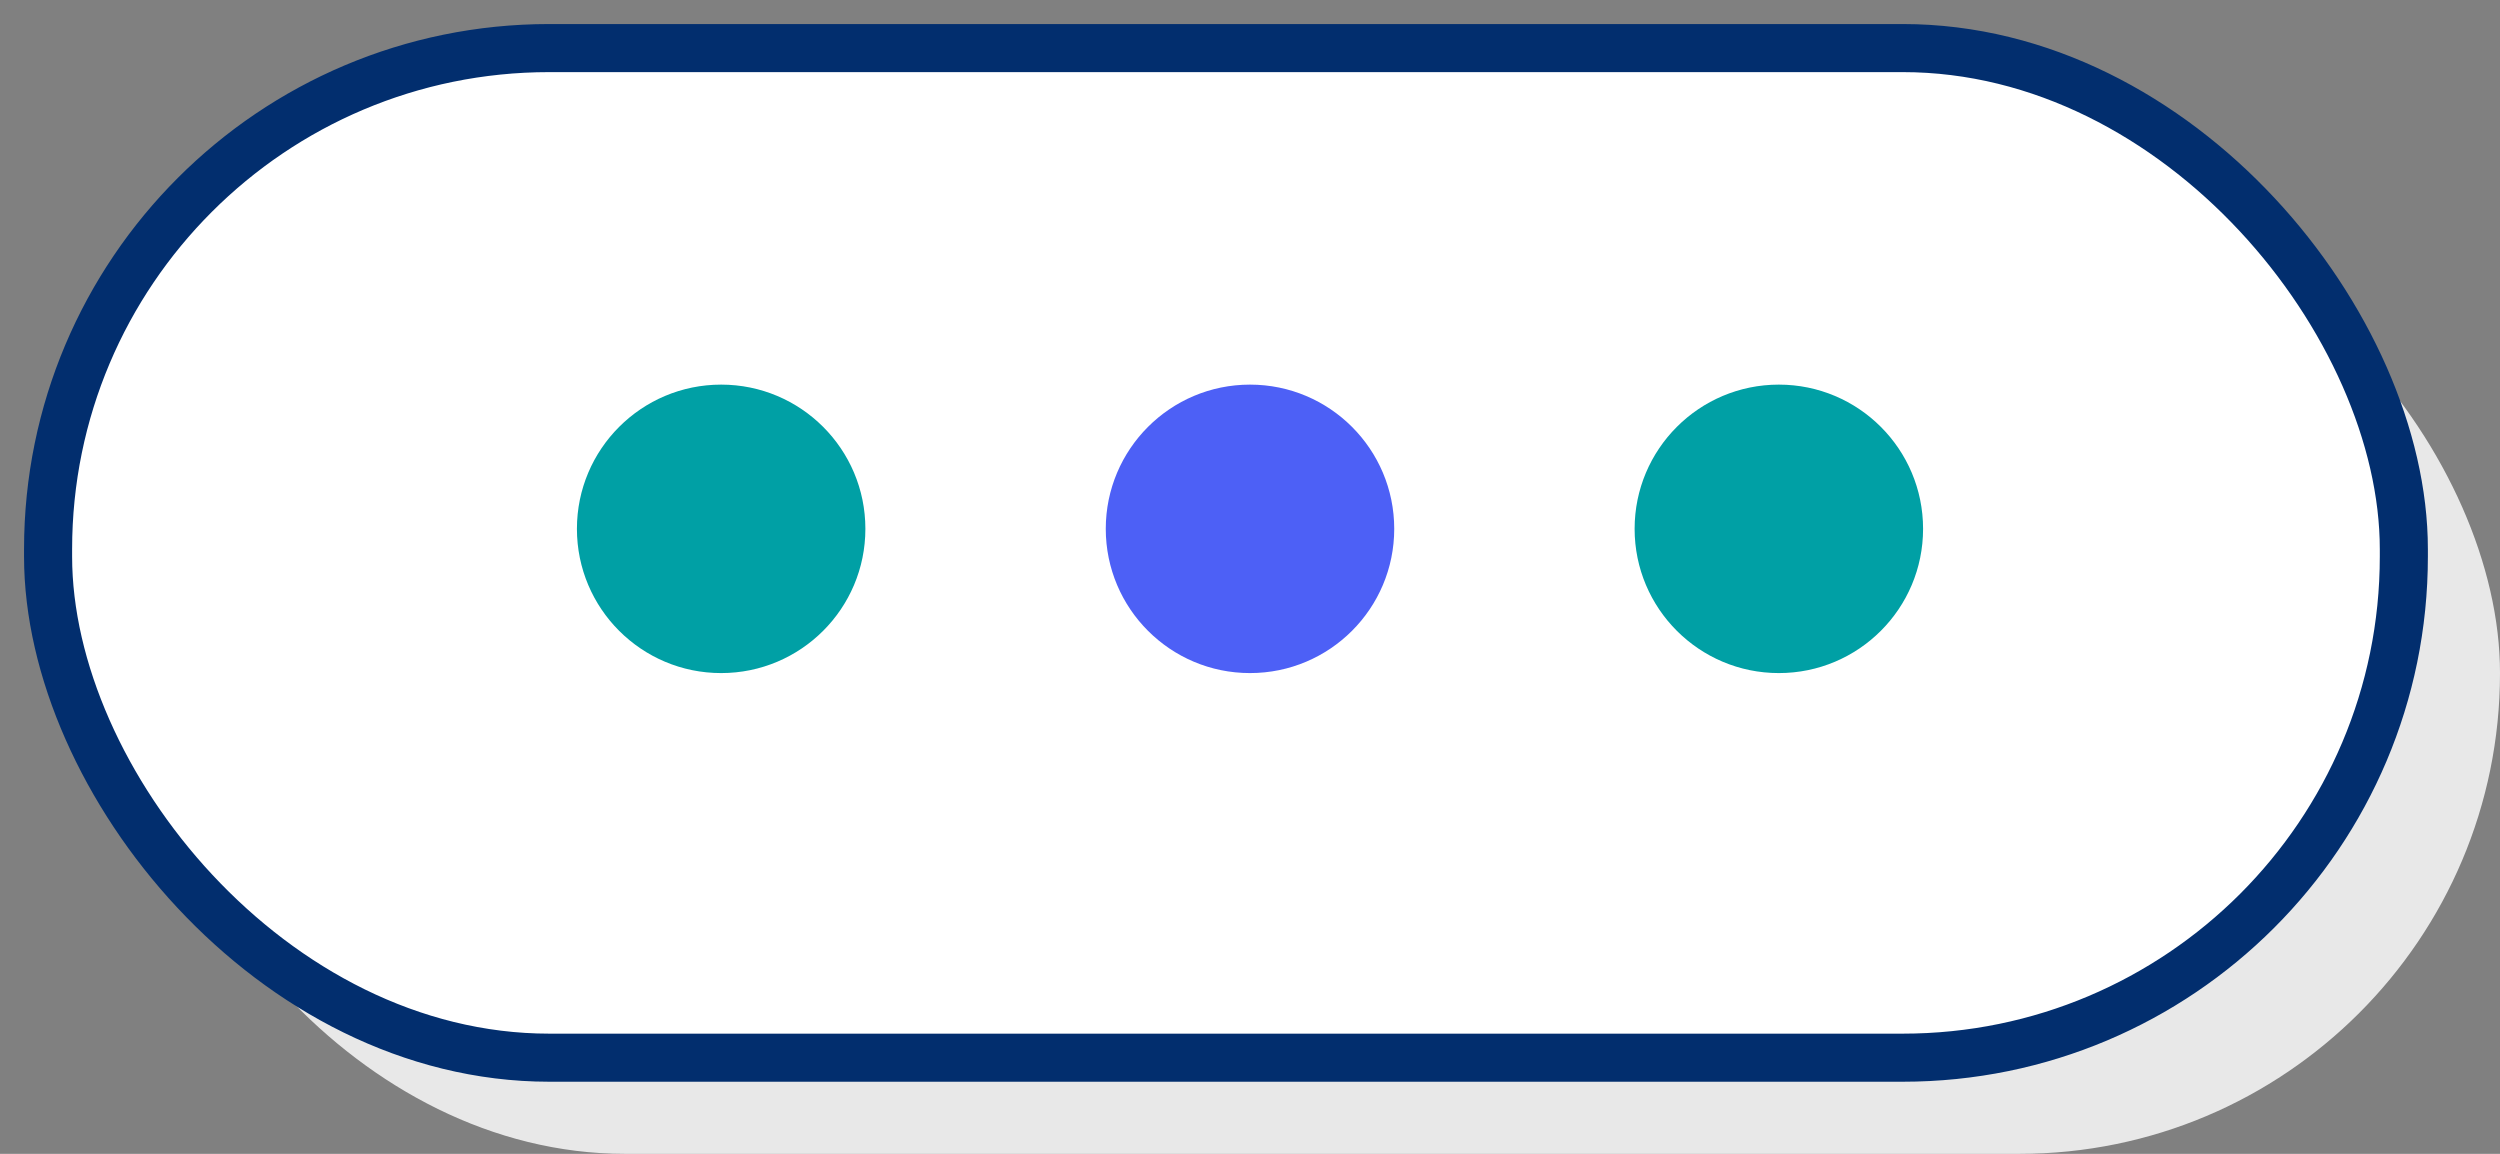
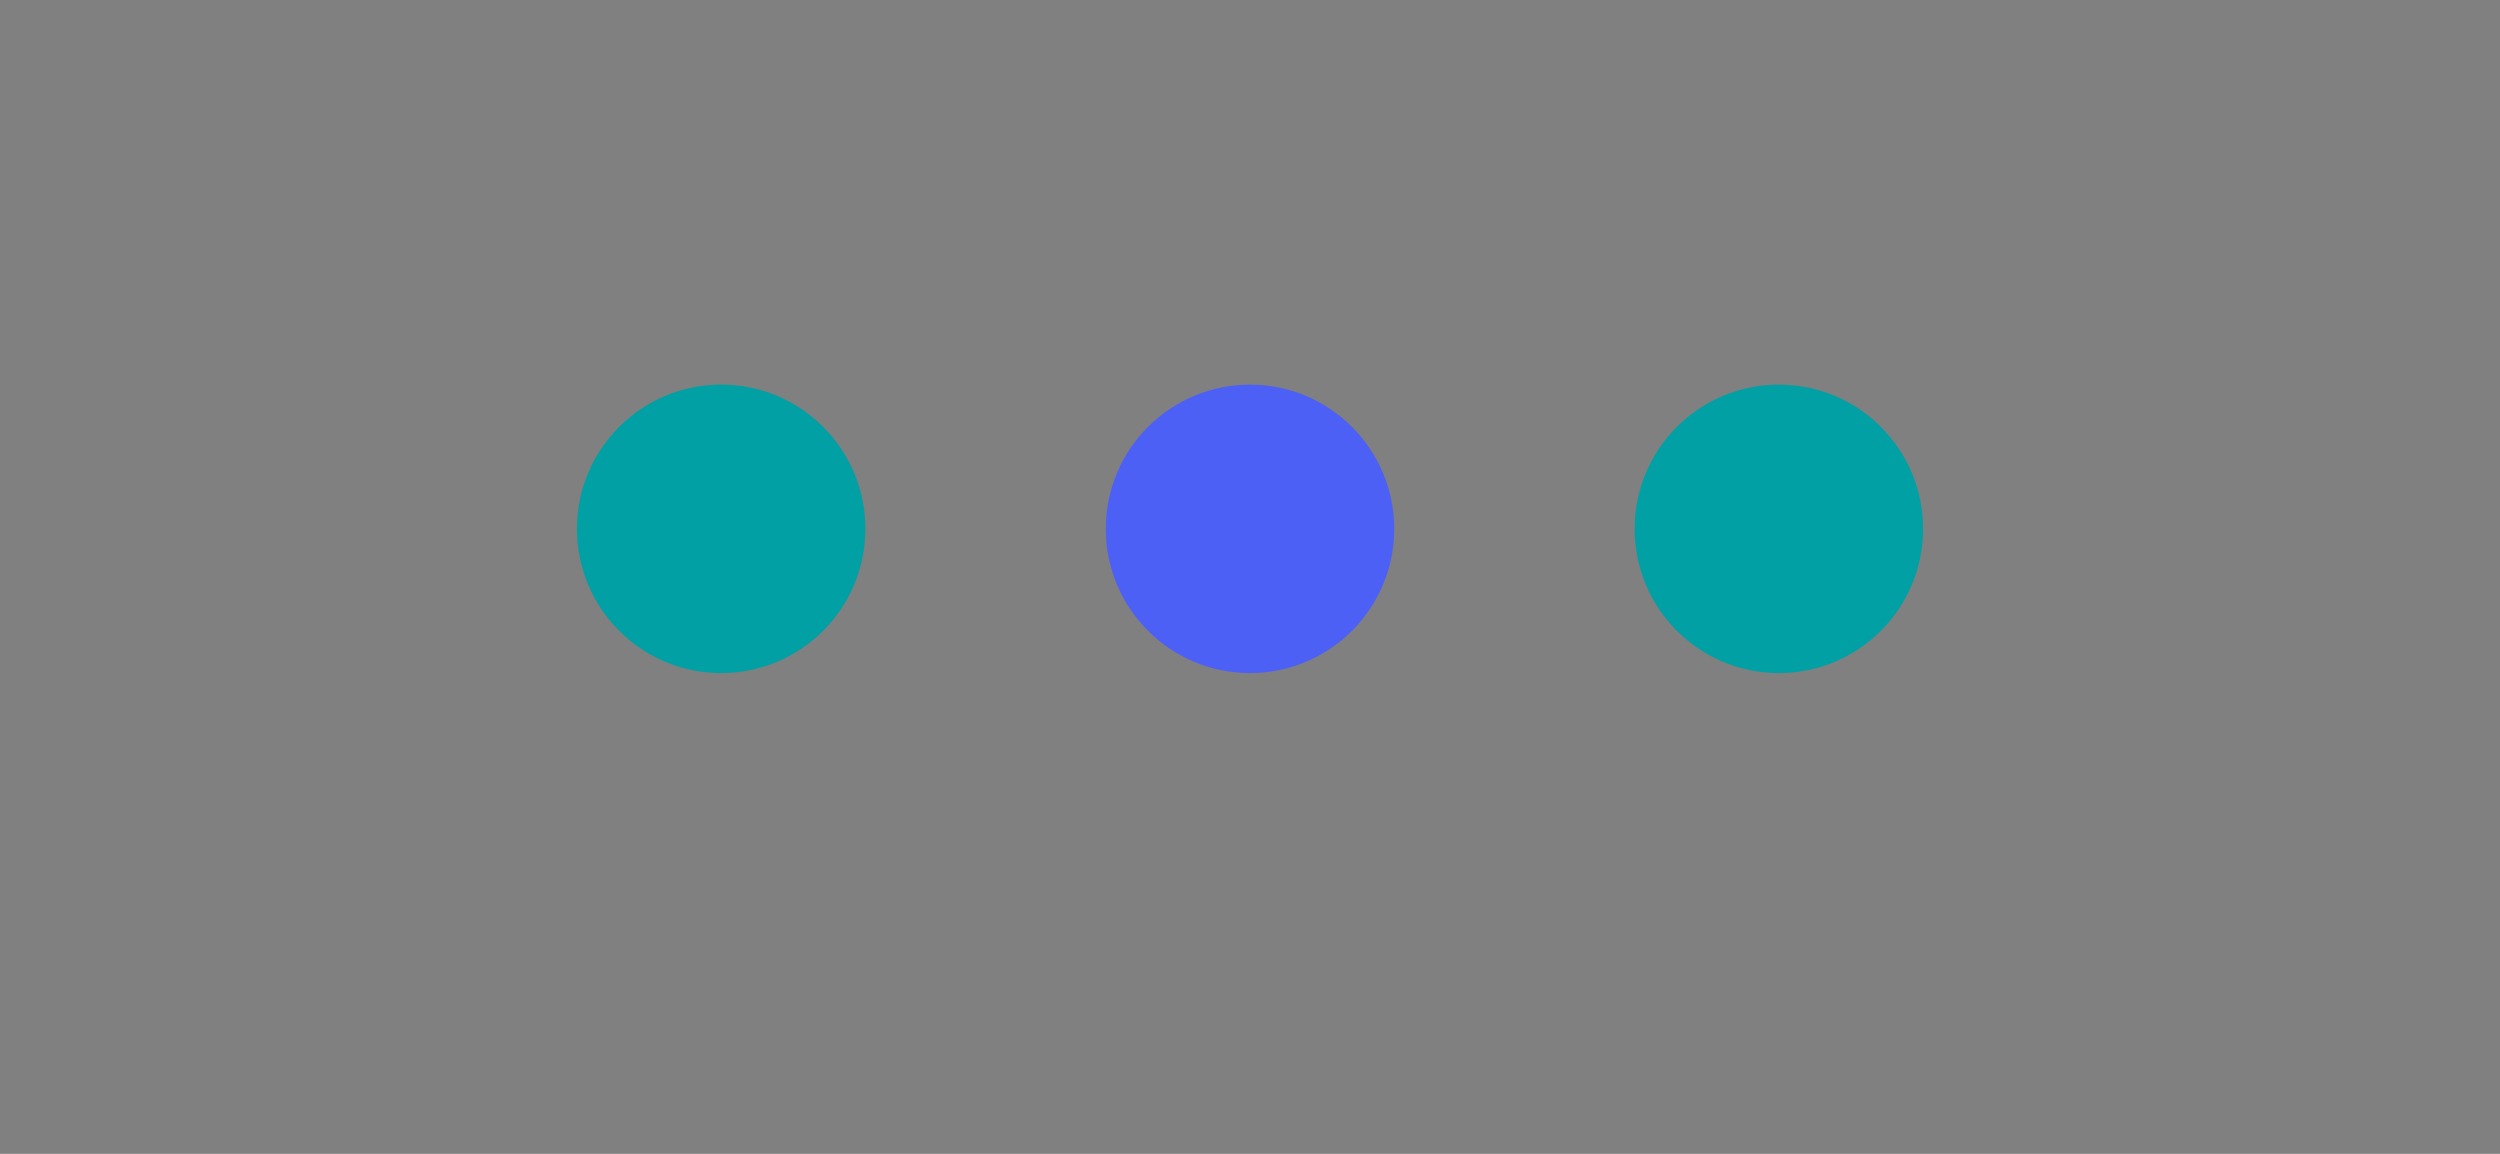
<svg xmlns="http://www.w3.org/2000/svg" width="52" height="24" viewBox="0 0 52 24" fill="none">
  <rect x="0" y="0" width="52" height="24" fill="#808080" stroke="none" />
-   <rect x="3" y="4" width="49" height="20" rx="10" fill="#E8E8E8" />
-   <rect x="1" y="1" width="49" height="21" rx="10.424" fill="white" stroke="#022E6E" stroke-linecap="round" stroke-linejoin="round" />
  <circle cx="15" cy="11" r="3" fill="#00A0A5" />
  <circle cx="37" cy="11" r="3" fill="#00A0A5" />
  <circle cx="26" cy="11" r="3" fill="#4D60F6" />
</svg>